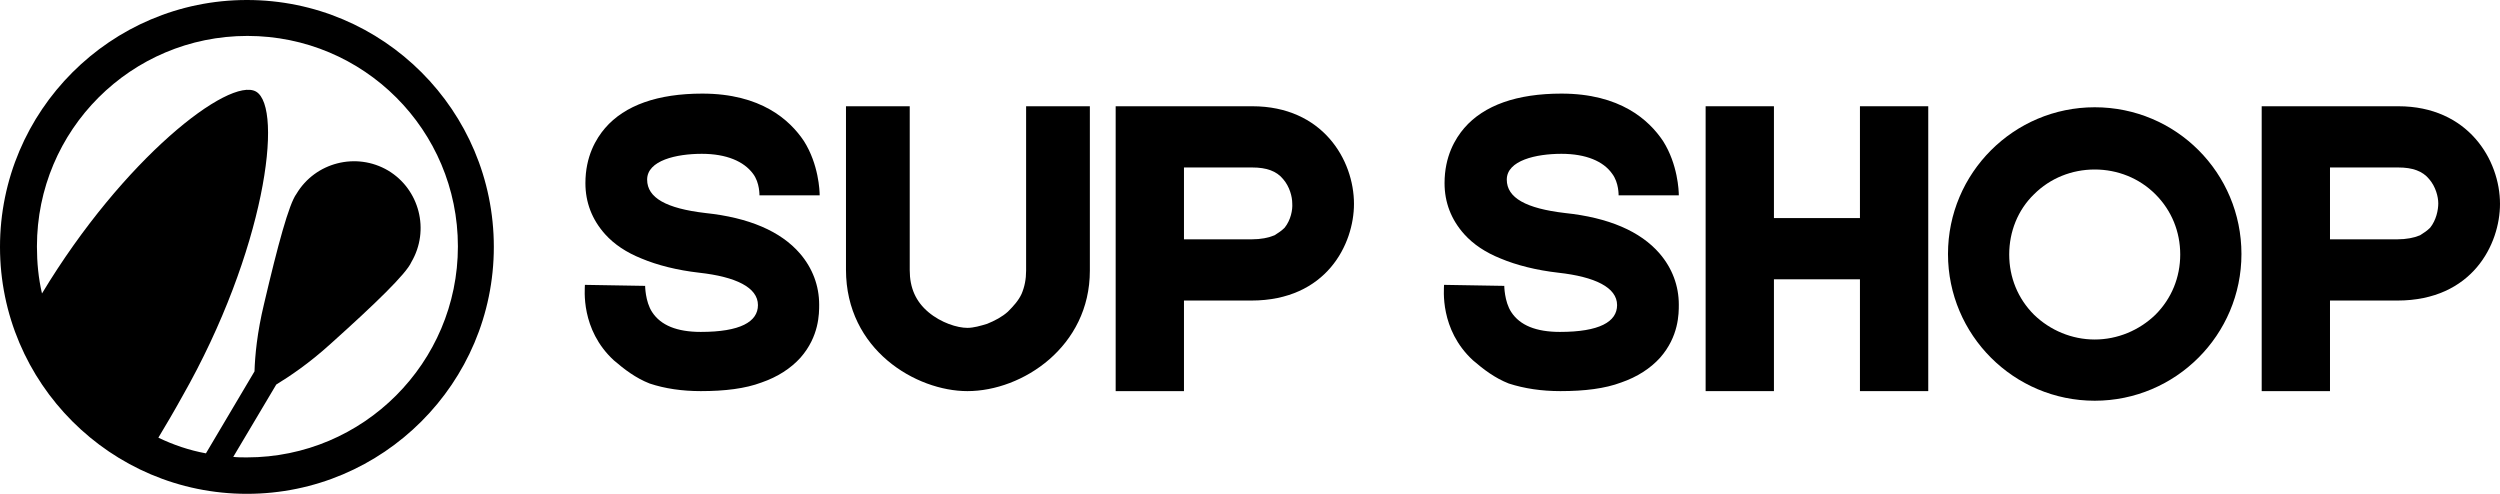
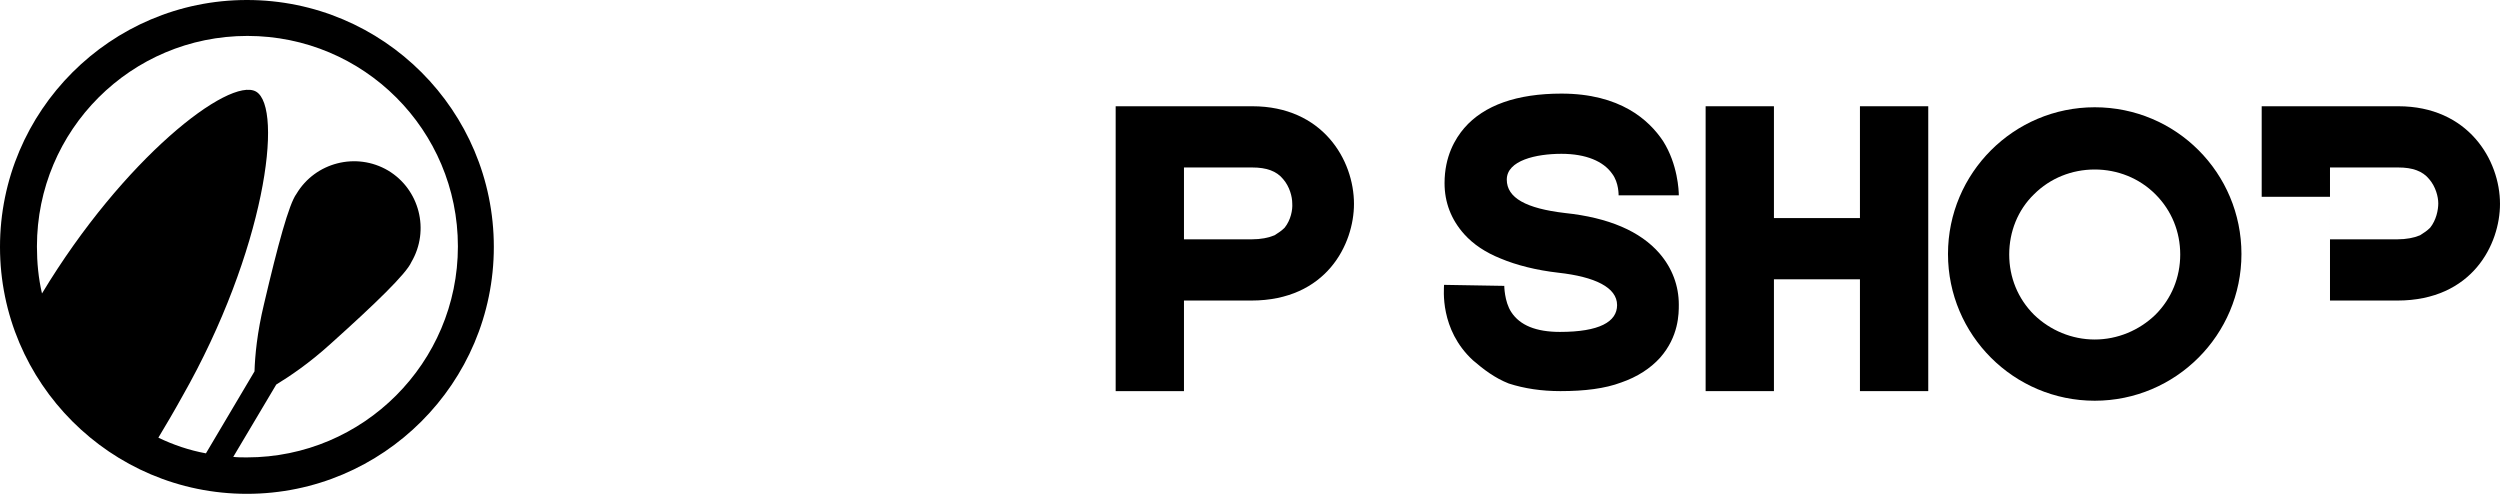
<svg xmlns="http://www.w3.org/2000/svg" version="1.1" id="Layer_1" x="0px" y="0px" viewBox="0 0 494.1 97.7" style="enable-background:new 0 0 494.1 97.7;" xml:space="preserve">
  <g>
    <g>
-       <path d="M138.5,77.3c4.8,0,8.8-0.5,12-1.7c3.2-1.1,5.8-2.8,7.7-4.9c3.7-4.2,3.7-8.7,3.7-10.5c0-3.7-1.3-7.2-3.8-10.1    c-3.8-4.4-10.1-7.1-18.7-8c-7.7-0.9-11.5-3-11.5-6.6c0-3.8,5.8-5.1,10.8-5.1c4.9,0,8.3,1.5,10.1,3.9c1.4,1.8,1.3,4.4,1.3,4.4v-0.1    H162c0-0.9-0.2-6.1-3.1-10.7c-2.8-4.2-8.5-9.4-20.1-9.4l0,0c-8.8,0-15.3,2.3-19.2,6.8c-1.8,2.1-3.9,5.6-3.9,10.9    c0,3.8,1.3,7.2,3.9,10.1c1.8,2,4.2,3.6,7.2,4.8c3.1,1.3,7,2.3,11.4,2.8c7.2,0.8,11.6,2.9,11.6,6.4c0,3.3-3.5,5.3-11.3,5.3    c-4.7,0-7.9-1.3-9.6-3.9c-1.4-2.1-1.4-5.3-1.4-5.3v0.1l-11.9-0.2c0,0.8-0.9,8.8,5.7,14.9c2.1,1.8,4.3,3.5,7.1,4.6    C131.4,76.8,134.8,77.3,138.5,77.3L138.5,77.3z" />
-       <path d="M202.8,21v32.5c0,1.7-0.3,3.2-0.9,4.6c-0.6,1.3-1.6,2.4-2.7,3.5c-1.1,1-2.6,1.8-4.1,2.4c-1.3,0.4-2.7,0.8-3.9,0.8    c-2,0-5.2-1-7.7-3.1c-2.5-2.1-3.7-4.8-3.7-8.3V21h-12.6c0,10.4,0,23.7,0,32.3c0,15.9,13.9,24,24,24c10.9,0,24.2-8.8,24.2-23.8    c0-9.2,0-22.3,0-32.5H202.8z" />
      <path d="M247.5,21c-8.1,0-11.8,0-13.5,0l0,0h-13.5l0,0l0,0v38.4l0,0v17.9H234V59.4c3.8,0,8.3,0,13.3,0c14.9,0,20.3-11.2,20.3-19.1    C267.6,31.6,261.4,21,247.5,21z M253.9,45c-0.6,0.6-1.2,1-2,1.5c-1.2,0.5-2.7,0.8-4.5,0.8H234V33.1h13.5c2.8,0,4.8,0.7,6.1,2.3    c1.3,1.5,1.8,3.5,1.8,4.8C255.5,41.5,255.1,43.5,253.9,45z" />
      <path d="M308.4,77.3c4.8,0,8.8-0.5,12-1.7c3.2-1.1,5.8-2.8,7.7-4.9c3.7-4.2,3.7-8.7,3.7-10.5c0-3.7-1.3-7.2-3.8-10.1    c-3.8-4.4-10.1-7.1-18.7-8c-7.7-0.9-11.5-3-11.5-6.6c0-3.8,5.8-5.1,10.8-5.1c4.9,0,8.3,1.5,10,3.9c1.4,1.8,1.3,4.4,1.3,4.4v-0.1    h11.9c0-0.9-0.2-6.1-3.1-10.7c-2.8-4.2-8.5-9.4-20.1-9.4l0,0c-8.8,0-15.3,2.3-19.2,6.8c-1.8,2.1-3.9,5.6-3.9,10.9    c0,3.8,1.3,7.2,3.9,10.1c1.8,2,4.2,3.6,7.2,4.8c3.1,1.3,7,2.3,11.4,2.8c7.2,0.8,11.6,2.9,11.6,6.4c0,3.3-3.5,5.3-11.3,5.3    c-4.7,0-7.9-1.3-9.6-3.9c-1.4-2.1-1.4-5.3-1.4-5.3v0.1l-11.9-0.2c0,0.8-0.9,8.8,5.7,14.9c2.1,1.8,4.3,3.5,7.1,4.6    C301.3,76.8,304.7,77.3,308.4,77.3L308.4,77.3z" />
      <path d="M367.6,21v22.1h-17V21h-13.5v56.3h13.5V55.2h17v22.1h13.5V21H367.6z" />
      <path d="M414,21.2c-16,0-29,13-29,29s13,29,29,29s29-13,29-29S430.1,21.2,414,21.2z M426,62.2c-3.2,3.1-7.5,4.9-12,4.9    s-8.8-1.8-12-4.9c-3.2-3.2-4.9-7.4-4.9-11.9s1.7-8.8,4.9-11.9c3.2-3.2,7.5-4.9,12-4.9s8.8,1.7,12,4.9c3.2,3.2,4.9,7.4,4.9,11.9    S429.2,59,426,62.2z" />
-       <path d="M474,21c-8.1,0-11.8,0-13.5,0l0,0h-13.5l0,0l0,0v38.4l0,0v17.9h13.5V59.4c3.8,0,8.3,0,13.3,0c14.9,0,20.3-11.2,20.3-19.1    C494.1,31.6,487.8,21,474,21z M480.3,45c-0.6,0.6-1.2,1-2,1.5c-1.2,0.5-2.7,0.8-4.5,0.8h-13.3V33.1H474c2.8,0,4.8,0.7,6.1,2.3    c1.3,1.5,1.8,3.5,1.8,4.8C481.9,41.5,481.5,43.5,480.3,45z" />
+       <path d="M474,21c-8.1,0-11.8,0-13.5,0l0,0h-13.5l0,0l0,0l0,0v17.9h13.5V59.4c3.8,0,8.3,0,13.3,0c14.9,0,20.3-11.2,20.3-19.1    C494.1,31.6,487.8,21,474,21z M480.3,45c-0.6,0.6-1.2,1-2,1.5c-1.2,0.5-2.7,0.8-4.5,0.8h-13.3V33.1H474c2.8,0,4.8,0.7,6.1,2.3    c1.3,1.5,1.8,3.5,1.8,4.8C481.9,41.5,481.5,43.5,480.3,45z" />
    </g>
  </g>
  <path d="M48.8,0C21.9,0,0,21.9,0,48.8s21.9,48.8,48.8,48.8s48.8-21.9,48.8-48.8S75.8,0,48.8,0z M48.8,90.4c-0.9,0-1.8,0-2.7-0.1  L54.6,76c2.6-1.6,6.4-4.1,10.8-8.1c8.8-7.9,14.9-13.8,15.9-16.1c3.7-6.3,1.6-14.4-4.6-18.1c-6.3-3.7-14.4-1.6-18.1,4.6  c-1.5,2-3.7,10.2-6.4,21.7c-1.4,5.8-1.8,10.3-1.9,13.4l-9.6,16.2c-3.3-0.6-6.5-1.7-9.4-3.1c1.5-2.5,3.1-5.2,4.7-8.1  c16.4-28.8,20.1-57.1,14.6-60.3c-5.3-3-26.2,13.2-42.3,39.9c-0.7-3-1-6.1-1-9.3c0-23,18.6-41.6,41.6-41.6s41.6,18.6,41.6,41.6  S71.8,90.4,48.8,90.4z" />
</svg>